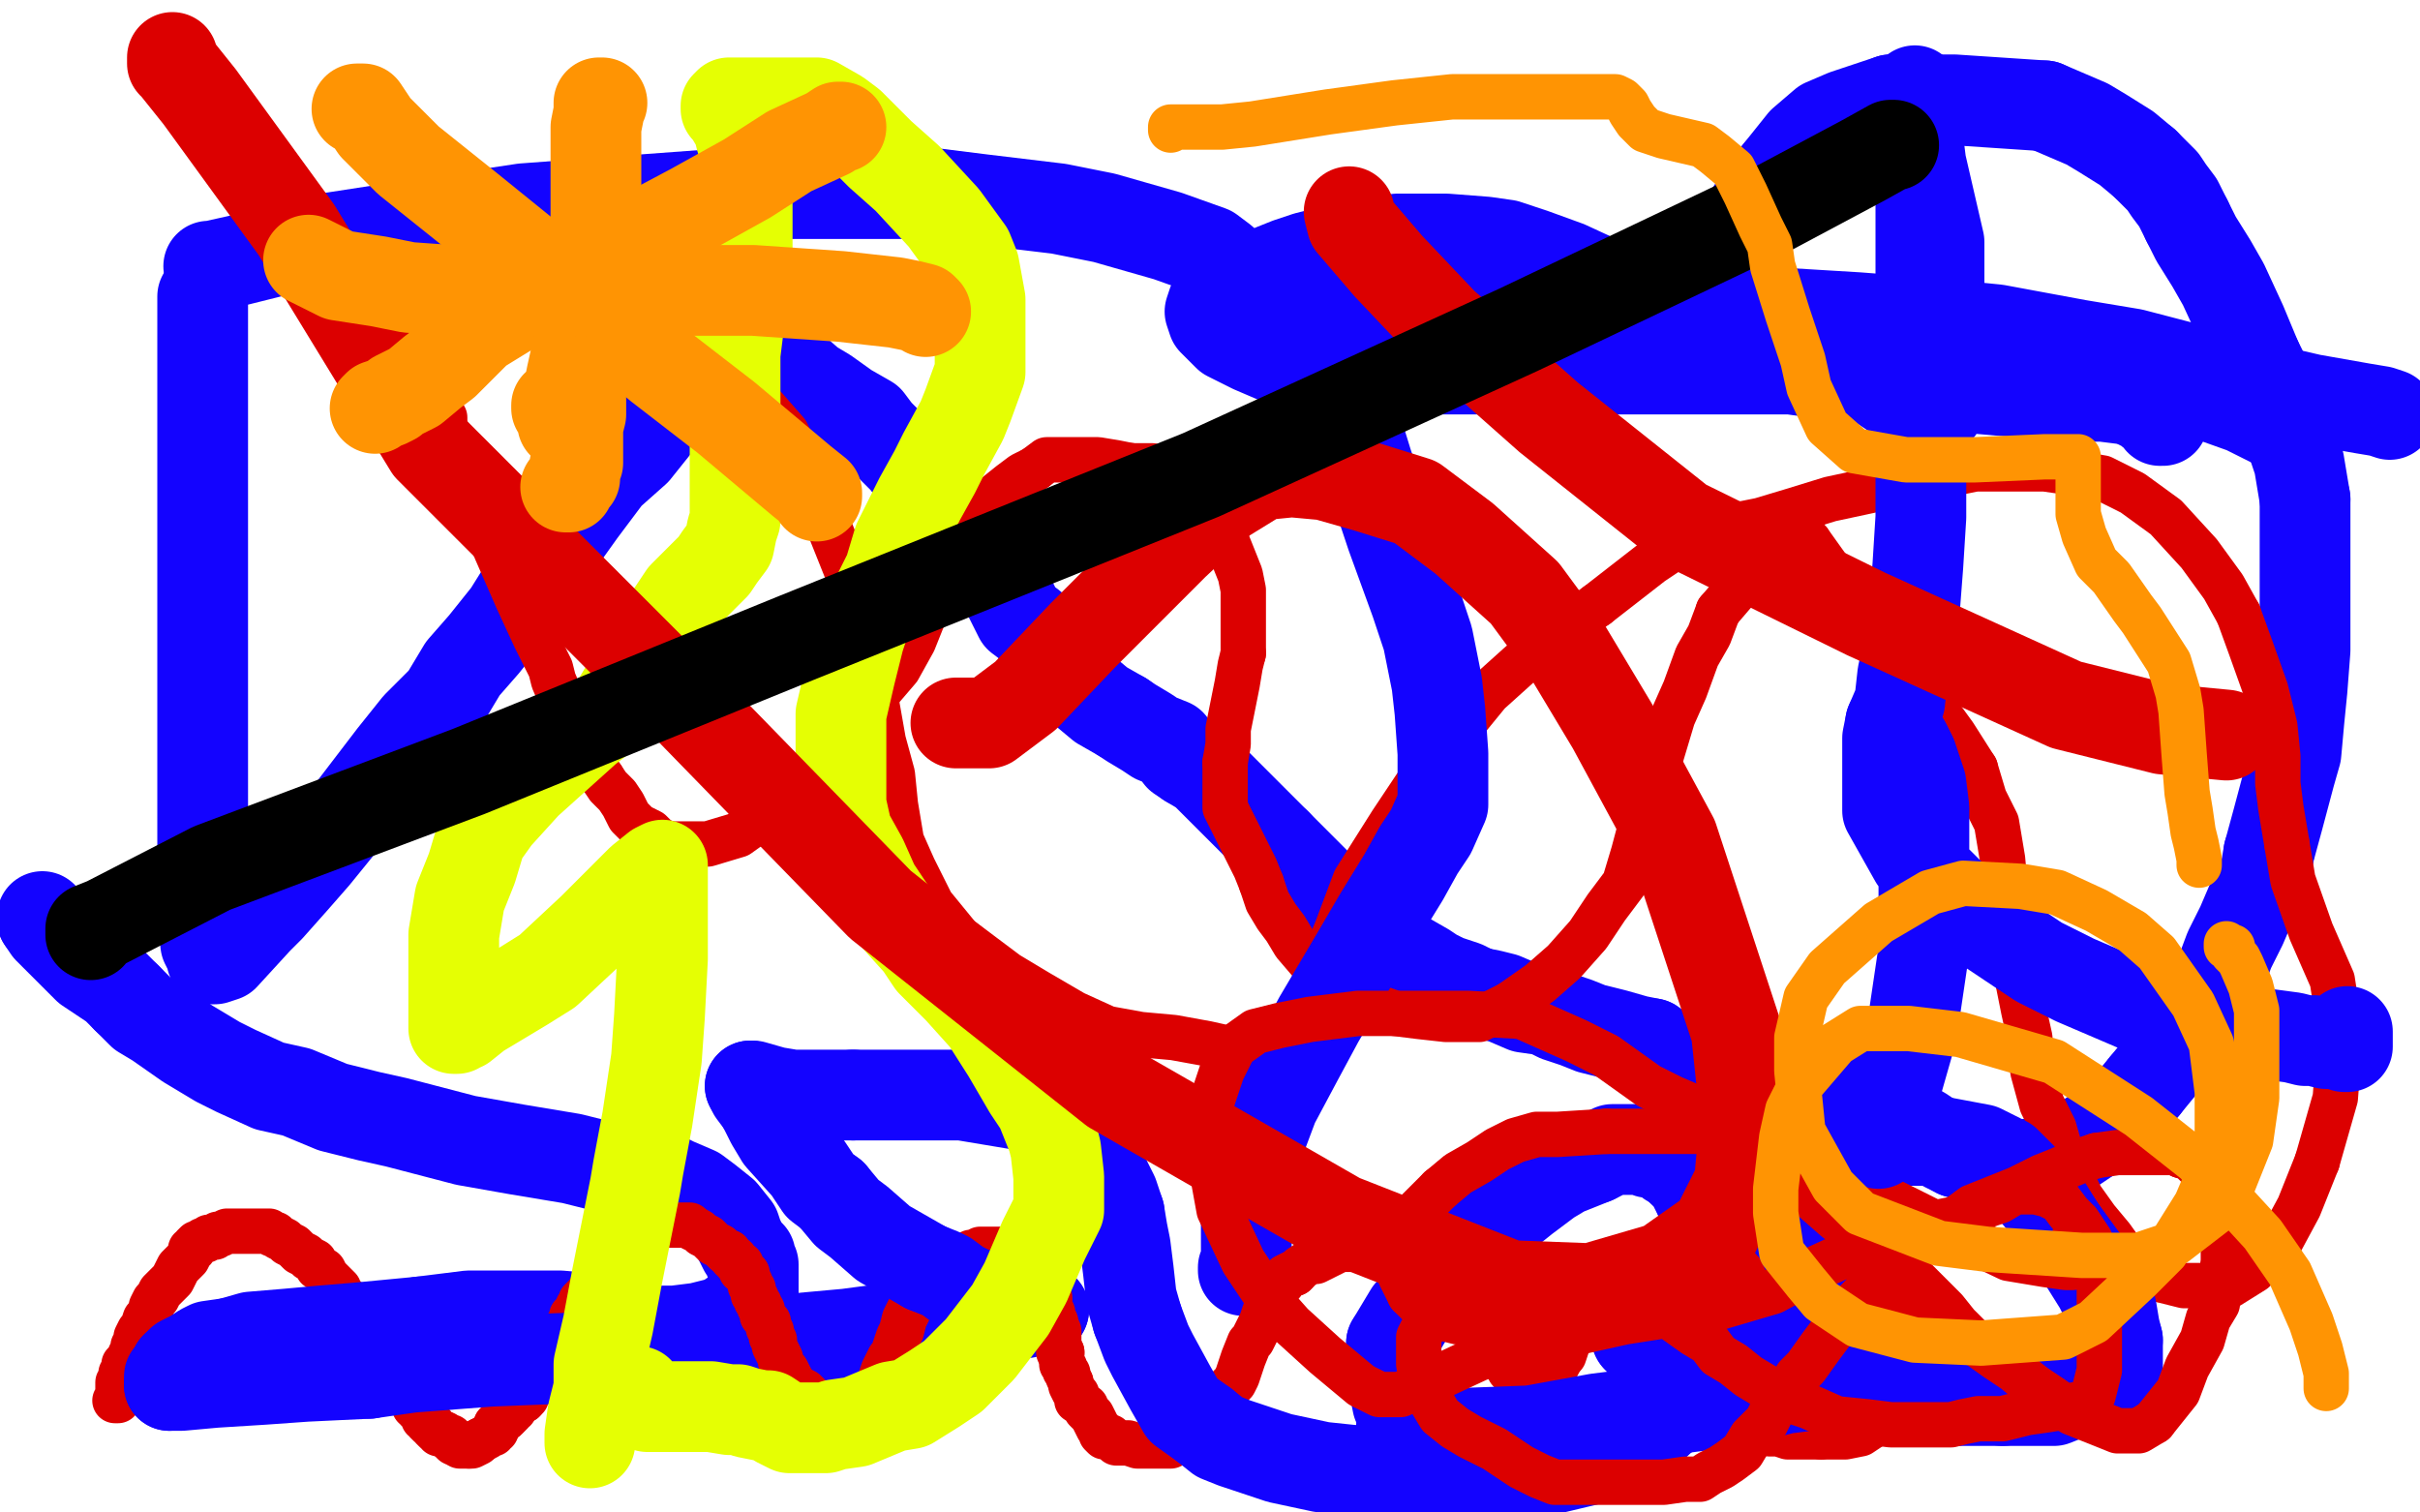
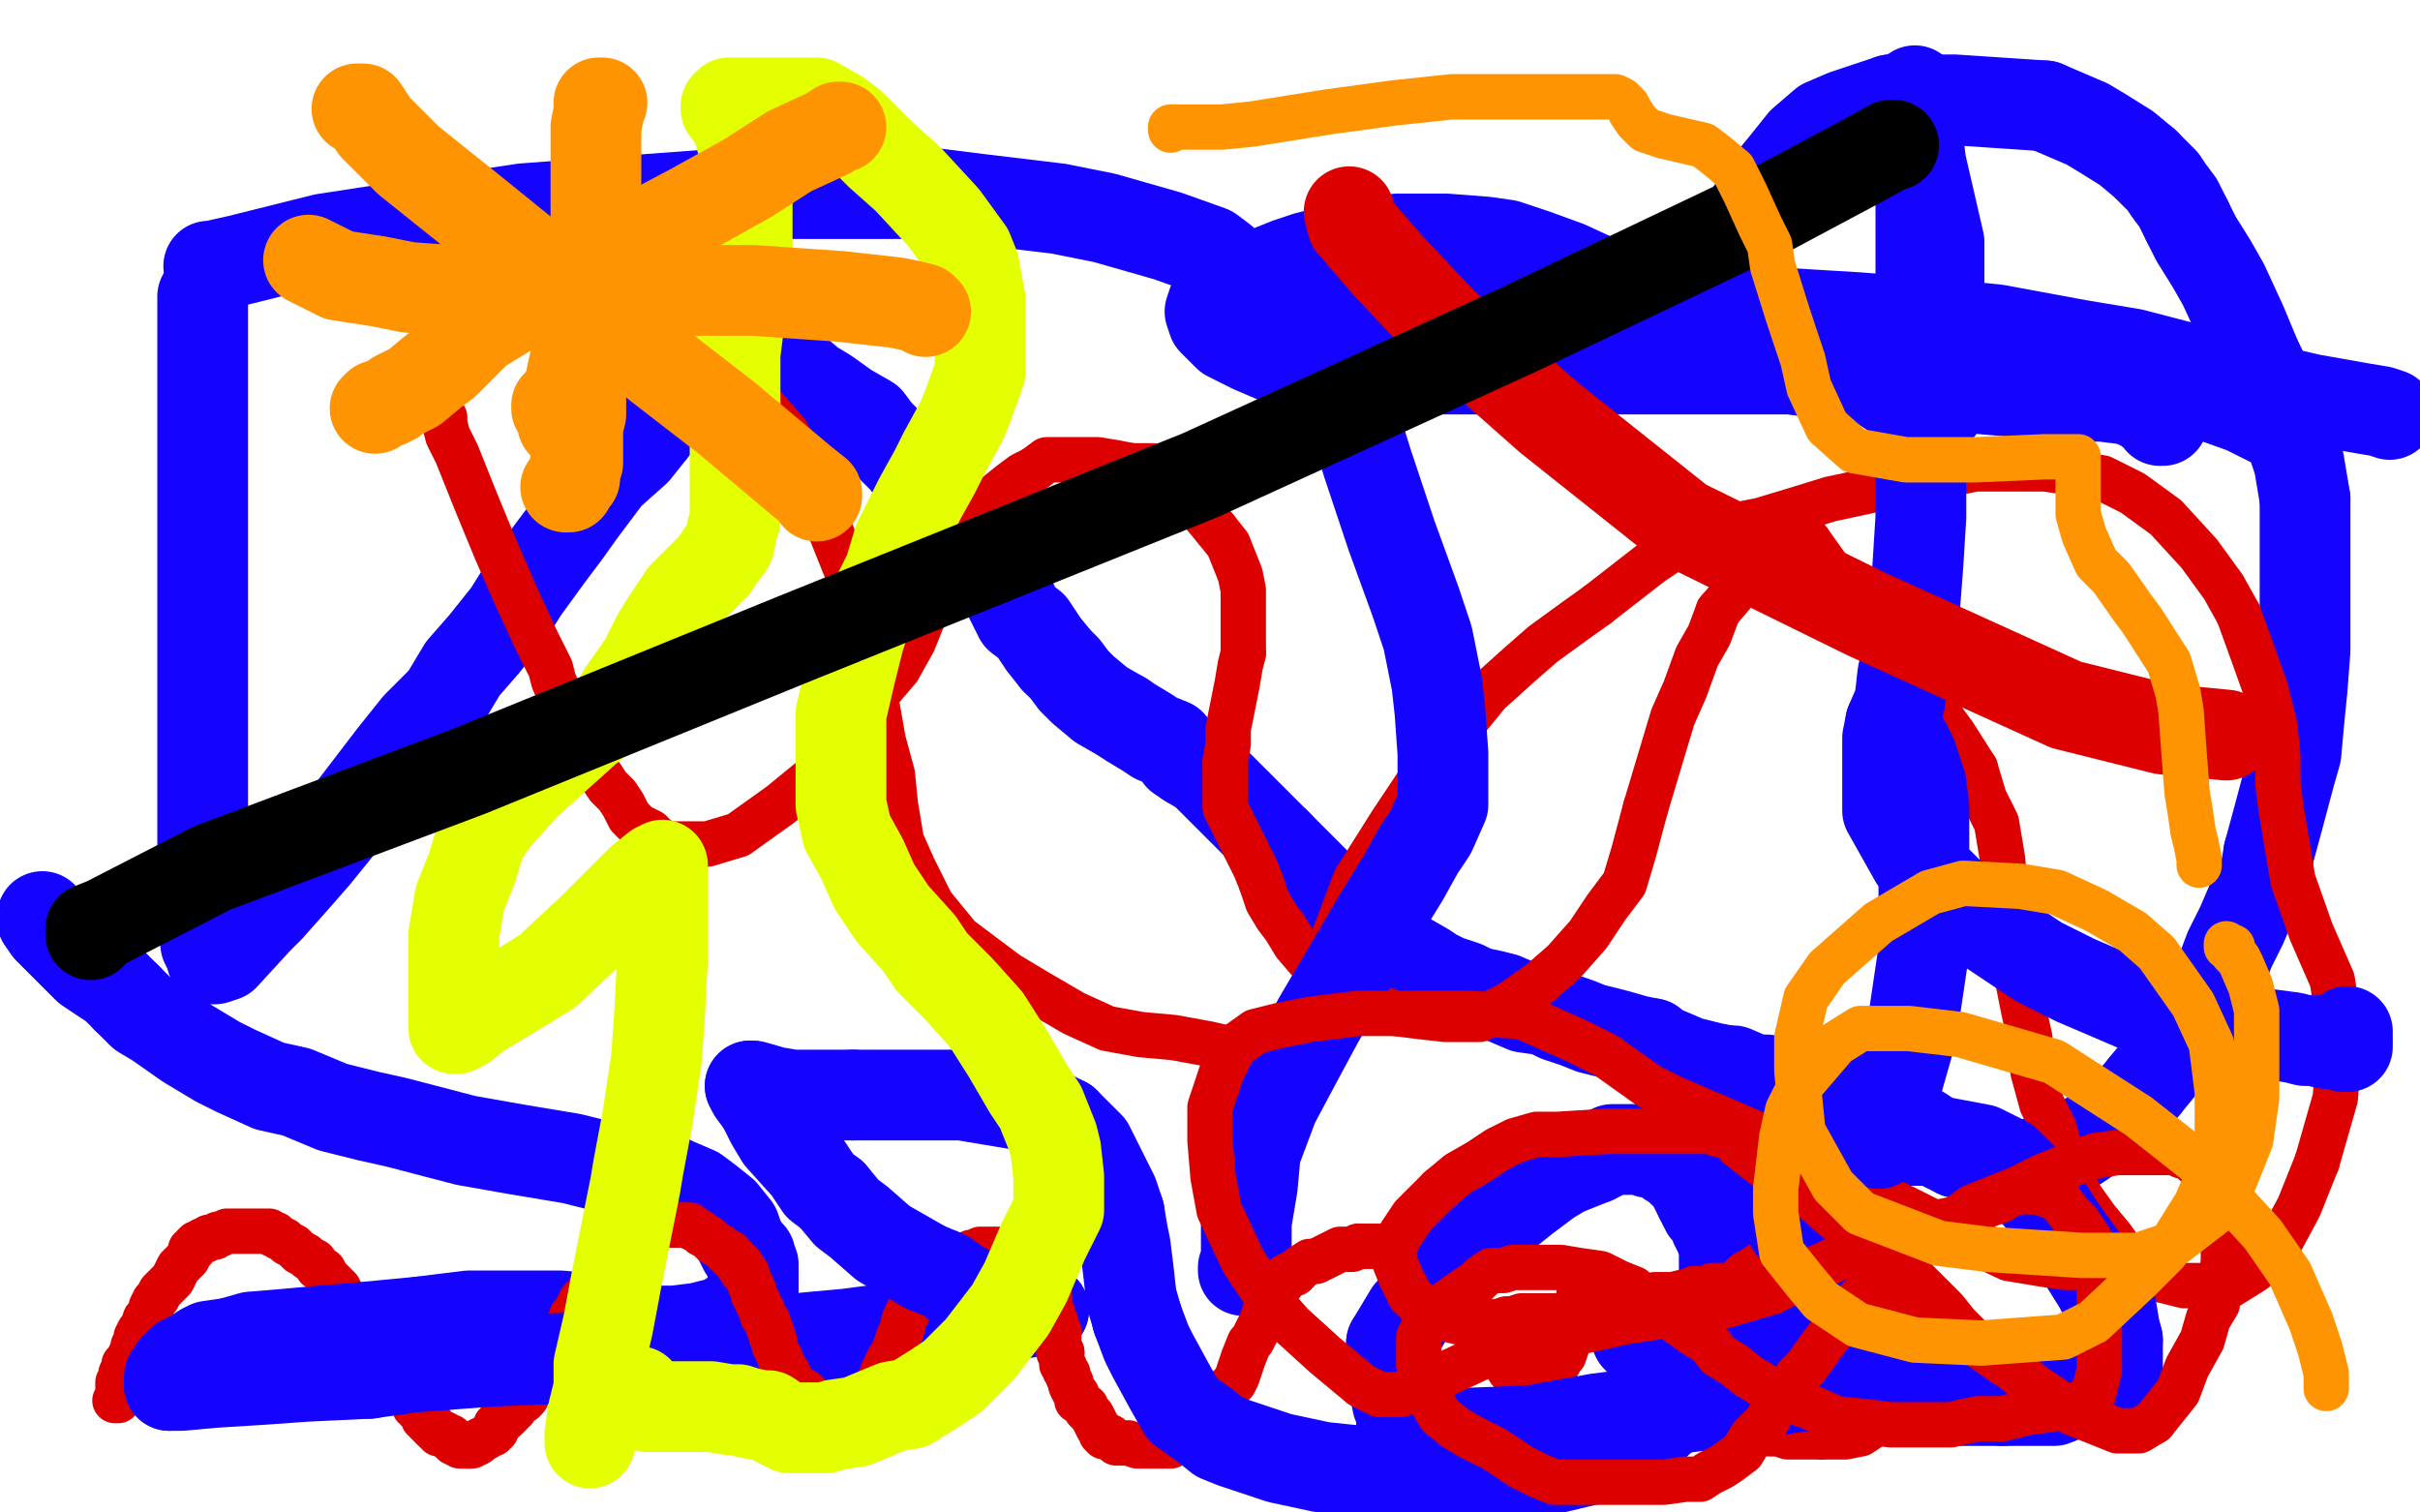
<svg xmlns="http://www.w3.org/2000/svg" width="800" height="500" version="1.1" style="stroke-antialiasing: false">
  <desc>This SVG has been created on https://colorillo.com/</desc>
  <rect x="0" y="0" width="800" height="500" style="fill: rgb(255,255,255); stroke-width:0" />
  <polyline points="36,26 35,26 35,26 40,26 40,26 48,26 48,26 88,31 159,33 305,33 357,33 392,28 394,27 393,27 356,20 269,9 184,5 74,0 68,1 55,3 31,6 18,6 12,7 11,8 11,9 12,9 27,14 51,18 84,19 130,19 134,19 130,20 118,21 77,21 31,21 3,21 81,21 140,21 174,21 181,21 176,23 165,24 124,30 80,37 63,41 62,41 65,41 78,41 125,41 190,41 231,41 261,42 262,43 256,46 206,56 115,63 24,71 26,80 115,80 218,80 318,80 371,80 379,81 374,85 309,93 195,95 65,101 4,102 0,105 67,105 143,105 230,105 311,105 343,105 345,105 339,107 291,109 204,109 125,109 101,109 102,109 137,102 209,88 270,75 333,65 352,60 353,60 344,61 277,64 185,64 105,69 84,71 87,71 145,61 243,41 342,20 418,11 462,10 463,10 448,15 358,28 236,30 171,37 156,40 162,39 204,32 280,21 356,11 427,11 484,11 499,11 490,14 478,15 396,20 308,25 269,32 278,31 299,27 389,14 454,1 458,1 720,4 601,4 513,10 486,15 498,15 518,13 589,13 665,13 722,13 747,13 755,13 754,13 732,15 669,15 585,15 518,16 517,16 522,16 565,16 654,16 738,16 749,27 645,32 543,56 524,63 525,63 533,63 573,60 650,56 722,51 774,51 799,51 799,52 773,60 679,71 483,77 378,91 337,99 336,99 349,99 411,96 499,93 590,85 638,81 659,80 660,79 649,80 550,81 455,81 388,84 376,86 377,86 399,83 467,71 537,57 583,49 608,49 609,49 596,50 490,50 376,50 319,60 309,62 313,62 363,54 452,33 539,17 584,10 590,9 585,9 537,15 375,15 311,18 288,23 293,23 308,20 381,12 456,5 520,2 544,2 547,2 541,5 514,13 435,27 419,31 417,33 418,33 436,31 473,24 501,19 524,17 534,17 533,17 528,19 496,24 382,45 318,57 298,61 297,62 308,62 366,57 462,37 550,21 623,14 649,14 650,14 631,21 568,31 398,65 347,86 339,89 345,89 357,87 418,76 484,64 526,55 542,55 544,55 543,55 507,68 429,88 339,119 288,146 279,154 281,154 290,154 351,141 445,120 536,99 615,88 635,88 634,89 609,101 516,122 387,154 281,173 244,182 241,183 245,183 302,173 399,148 504,124 600,107 645,104 649,105 624,115 527,140 385,172 271,209 239,223 238,224 257,220 345,202 442,174 539,151 596,143 603,143 581,150 480,171 348,205 253,232 235,241 240,240 254,234 335,212 433,184 524,161 583,157 584,158 571,167 508,183 393,209 299,230 264,241 263,241 269,240 336,222 435,199 534,175 617,170 637,171 629,178 575,194 452,220 310,258 217,287 197,297 201,296 213,292 273,273 370,249 456,229 525,223 529,223 524,227 481,241 368,267 253,296 194,317 179,327 180,327 216,323 305,300 404,277 499,266 516,266 516,267 500,276 424,293 333,316 261,343 243,354 249,354 265,348 346,326 444,294 570,262 605,257 592,263 568,271 439,304 281,359 192,383 182,387 192,384 213,378 299,359 395,338 489,321 499,321 495,325 453,338 373,356 323,371 315,375 319,375 339,368 391,359 466,344 509,338 518,340 501,347 433,365 331,388 257,411 241,418 247,416 273,406 352,382 443,359 501,348 521,346 512,353 453,368 375,388 315,403 293,414 292,415 298,414 345,405 425,389 489,376 528,367 541,365 540,365 463,384 364,405 300,428 275,438 275,439 287,436 357,417 453,396 541,375 596,368 604,368 585,379 513,404 416,429 373,449 363,455 365,455 394,451 465,437 526,426 554,423 558,423 547,426 534,429 421,453 384,467 380,470 384,470 439,460 530,437 616,419 652,414 655,414 631,422 540,443 469,464 464,466 470,465 514,458 573,447 614,440 634,440 637,440 635,441 620,443 611,443 615,444 632,451 633,451 633,449 633,444 635,440 645,436 662,436 698,436 761,436 797,434 769,439 753,442 751,443 753,443 779,442 777,445 719,456 684,462 680,463 682,463 708,459 755,450 778,448 703,457 647,462 604,462 590,462 589,462 593,461 622,459 677,456 778,439 761,427 674,427 587,430 540,437 529,440 534,440 553,436 617,424 743,394 721,399 643,408 580,417 565,420 568,420 583,419 684,398 772,378 767,379 691,391 649,398 638,399 642,399 677,394 743,381 784,374 694,387 610,397 577,399 575,400 614,395 686,379 782,356 789,349 712,364 649,376 621,379 619,379 638,377 688,368 762,354 732,358 660,370 620,375 626,374 667,366 722,355 785,345 784,340 720,353 634,372 512,386 493,388 495,388 502,388 549,379 623,365 712,342 784,328 783,329 705,340 652,349 628,351 620,352 624,350 635,346 647,341 681,329 730,316 760,309 774,306 769,306 752,309 696,319 622,333 567,344 537,350 532,351 537,350 554,347 591,339 648,326 694,313 718,308 727,306 725,307 699,315 655,322 586,336 523,347 500,352 498,352 504,351 546,345 615,331 706,310 756,301 779,296 772,297 749,301 705,308 647,316 607,325 599,326 601,325 612,322 646,314 690,301 725,293 742,289 738,290 721,292 658,304 586,320 511,334 470,341 464,341 466,341 500,332 563,320 643,304 731,286 751,280 754,279 753,279 723,284 670,293 601,307 538,317 510,321 506,321 507,321 537,316 622,298 702,280 756,266 773,261 767,261 746,264 720,269 654,281 577,295 516,309 486,313 483,313 497,308 541,294 613,278 680,263 722,248 734,245 720,247 685,253 627,264 555,278 502,288 500,289 508,287 552,277 625,261 718,238 769,225 796,218 797,217 795,217 756,223 687,237 578,262 533,269 527,271 532,270 549,266 605,253 664,242 733,228 774,221 785,219 780,222 767,226 743,235 656,263 604,286 577,297 575,299 580,299 594,296 624,290 676,282 718,276 740,272 743,272 735,272 721,273 678,280 617,290 582,295 569,296 570,296 581,293 617,287 686,273 755,257 782,243 694,261 602,286 511,305 488,309 487,309 496,306 540,295 617,279 698,258 768,246 770,246 769,246 741,254 680,265 622,275 574,278 566,278 571,277 582,273 624,265 687,255 743,246 751,245 745,245 706,252 637,266 566,278 538,279 532,279 532,278 554,271 598,257 702,237 757,227 779,220 780,220 772,220 753,224 693,233 621,249 560,263 519,267 512,267 512,266 554,248 606,228 681,214 738,205 767,200 770,199 769,199 761,201 736,205 687,217 627,226 586,233 569,236 571,235 581,231 622,217 689,201 778,180 728,191 620,202 574,202 567,202 568,202 594,198 649,188 721,174 778,164 796,160 793,161 778,164 734,172 654,188 592,203 559,210 552,211 555,211 566,208 600,195 655,178 709,162 751,147 772,139 753,144 707,157 646,171 591,179 568,184 566,184 573,180 587,176 613,165 658,148 707,133 720,128 721,128 719,128 710,131 698,132 662,142 615,156 585,160 573,162 579,159 589,156 618,143 654,130 683,121 706,113 714,110 712,110 692,115 662,123 642,130 632,133 633,133 639,130 656,123 676,114 695,105 712,98 722,94 730,90 735,88 737,88 738,87 740,86 742,86 743,85 745,84 747,83 753,79 758,75 761,72 762,72 762,71 756,69 741,63 730,58 722,56 718,56 716,56 715,56 714,59 714,63 718,64 725,64 740,59 756,49 767,40 775,31 775,26 776,24 776,22 775,22 774,23 771,28 767,34 764,38 764,41 763,42 763,41 768,34 775,25 781,14 782,13 782,14 782,15 782,18 782,26 782,37 784,50 787,64 788,73 788,74 788,72 789,67 789,59 789,53 789,49 789,50 784,77 779,99 776,118 773,133 772,145 770,154 769,156 768,153 767,145 766,138 763,118 754,85 748,71 747,69 747,76 747,90 748,103 750,120 753,134 754,144 754,145 754,143 754,139 749,126 739,109 729,95 721,88 720,88 719,89 719,104 721,124 734,150 738,158 740,160 740,161 740,152 734,135 726,116 713,89 703,68 698,62 697,62 697,65 697,79 702,97 712,116 725,130 731,134 732,135 733,135 733,127 723,107 710,90 698,80 694,78 691,79 684,85 671,100 652,120 635,139 624,154 622,162 623,168 627,168 634,163 644,154 657,141 670,129 682,116 690,103 698,94 701,90 698,98 676,137 659,162 648,175 642,181 637,185 631,189 628,192 622,196 619,197 619,196 619,195 619,193 619,191 618,191 607,195 587,203 559,215 508,236 453,264 408,289 392,302 389,303 391,303 405,298 427,288 457,275 488,258 514,243 533,230 542,226 527,232 499,242 421,260 335,281 238,304 148,323 77,323 56,323 50,319 57,309 88,287 149,254 213,216 269,184 286,177 286,176 275,183 241,202 204,220 186,229 178,232 177,232 179,227 187,217 195,205 202,190 209,174 212,157 212,135 206,120 195,102 181,87 168,78 153,71 148,70 144,76 133,99 116,139 98,199 91,246 86,272 86,276 87,274 91,262 95,243 99,220 99,192 93,164 84,144 82,142 81,145 77,169 64,219 49,269 37,307 34,324 33,327 33,326 33,317 34,309 35,288 33,255 23,200 19,178 19,174 19,177 19,190 22,217 22,244 22,269 17,300 12,329 9,349 7,362 6,364 7,359 9,349 14,321 19,283 19,231 14,187 10,163 9,161 9,169 9,182 9,226 9,292 9,335 9,369 9,399 9,415 9,420 10,405 15,375 21,330 21,270 12,195 3,168 2,166 1,166 1,187 1,233 0,291 0,370 1,380 4,396 7,411 8,421 9,427 13,444 15,454 16,463 17,468 17,471 19,474 20,474 22,473 40,464 70,455 168,427 220,418 264,411 274,409 269,411 256,416 195,436 133,449 75,460 44,466 33,468 36,469 48,469 105,466 166,453 236,439 293,429 307,427 303,429 289,435 226,445 157,459 105,466 84,471 81,471 85,471 95,471 119,469 165,460 215,453 245,449 247,449 242,452 193,467 124,479 66,491 40,497 98,489 171,476 232,467 268,460 276,459 271,461 226,468 157,482 91,494 83,497 106,492 127,488 139,486 137,486 127,490 101,496 109,498 239,489 339,487 403,483 433,478 438,477 431,478 416,480 347,494 395,496 421,492 425,491 423,491 418,491 391,493 362,495 329,496 313,499 319,498 357,491 401,485 465,473 509,466 519,463 510,463 490,465 405,469 305,469 193,469 170,469 169,469 178,468 215,461 284,447 353,433 405,424 441,418 447,417 441,419 427,422 369,433 293,445 268,450 266,450 267,450 291,446 336,437 391,429 433,421 460,417 468,416 462,416 452,419 387,430 364,438 355,443 360,443 370,443 390,441 440,430 512,416 567,405 620,396 656,389 670,389 669,389 647,398 597,407 523,421 459,435 437,438 433,439 436,439 444,437 470,433 499,428 526,423 543,422 542,425 535,429 509,441 487,451 475,458 473,460 475,460 484,459 507,455 536,450 569,445 589,445 589,446 578,453 550,459 526,463 516,467 514,468 515,468 523,468 543,465 584,458 607,455 623,452 630,451 631,451 631,453 626,454 618,461 614,464 627,462 646,458 672,450 700,441 726,431 743,425 748,422 750,421 750,420 746,420 715,429 694,436 676,440 674,441 674,442 691,437" style="fill: none; stroke: #ffffff; stroke-width: 30; stroke-linejoin: round; stroke-linecap: round; stroke-antialiasing: false; stroke-antialias: 0; opacity: 1.0" />
  <polyline points="721,428 755,415 781,405 793,401 793,400 773,409 745,421 721,430 710,436 706,437 708,437 713,435 720,432 736,427 760,418 783,412 798,410 795,411 760,411 708,411 630,411 529,408 432,398 309,392 193,392 104,392 55,392 36,392 35,392 43,392 71,391 115,384 159,377 222,367 265,362 283,362 284,364 271,375 223,393 151,409 80,423 3,439 37,432 109,417 200,394 280,375 325,366 331,366 330,366 257,384 161,407 69,430 22,428 90,407 169,383 237,366 276,356 276,357 265,361 205,377 144,388 67,406 16,415 5,418 6,418 13,414 53,397 103,378 181,351 215,339 223,336 221,336 210,341 151,352 82,366 2,382 61,369 146,351 216,337 246,329 249,329 239,331 225,333 171,342 110,352 74,358 61,360 67,359 77,357 117,349 170,336 250,320 316,308 347,302 352,302 349,302 300,312 210,331 101,351 21,355 23,346 84,333 175,312 248,294 317,282 342,278 342,277 329,280 215,305 124,328 33,349 8,350 28,343 72,328 147,312 230,294 289,279 306,275 298,276 277,280 199,298 111,319 42,332 10,337 8,337 12,337 22,332 58,319 121,301 229,280 271,267 289,260 290,260 288,260 246,271 181,283 96,298 33,308 11,310 12,310 20,308 61,298 182,271 241,256 291,243 300,242 289,245 228,259 156,273 76,289 46,296 41,296 45,296 101,280 136,267 188,249 223,238 231,235 229,235 221,235 197,239 137,249 63,263 21,271 3,275 25,267 57,258 124,242 193,228 245,219 267,216 269,216 263,217 245,219 192,229 81,250 38,258 28,260 33,258 43,255 86,245 146,228 220,214 274,202 298,196 301,195 299,195 262,200 228,207 94,235 25,249 6,251 5,251 13,249 57,242 116,229 193,215 259,201 304,192 313,190 308,190 289,192 215,207 154,218 85,230 47,235 45,236 48,235 72,229 116,218 157,205 200,196 221,191 222,190 219,190 183,196 136,203 70,215 29,224 20,225 22,224 34,221 67,214 120,205 164,198 223,184 233,180 217,182 166,189 97,203 33,215 8,218 5,219 9,217 20,213 102,197 182,180 257,162 309,153 335,149 333,149 316,151 284,156 211,169 122,178 38,178 3,178 1,178 25,173 104,157 196,134 276,116 365,95 407,87 412,86 405,86 378,89 287,108 190,131 89,152 80,153 85,152 100,150 137,142 197,134 252,123 291,118 304,116 296,118 286,120 260,126 177,145 126,159 109,166 108,167 112,167 139,166 194,156 251,147 298,139 318,134 320,134 316,134 275,141 201,155 123,173 74,181 69,182 75,182 119,174 208,153 307,130 395,111 449,103 459,102 456,103 429,108 366,120 308,128 272,134 259,136 260,136 267,135 277,133 304,128 338,123 372,117 396,113 394,113 349,119 244,129 121,137 63,119 95,113 110,111 102,112 84,115 64,121 44,126 40,126 47,124 55,122 77,119 103,113 115,111 111,111 101,114 86,117 56,123 32,131 16,138 15,140 15,141 18,143 26,143 37,143 54,140 71,134 82,133 83,133 83,134 72,140 56,149 47,153 43,155 47,155 64,149 93,136 142,122 202,104 264,91 309,81 333,71 336,70 329,72 301,80 259,88 197,97 140,97 99,97 93,97 93,96 110,90 148,83 183,74 226,66 241,64 241,63 238,63 222,63 189,68 137,77 82,87 61,90 59,90 61,90 81,87 116,80 226,67 287,63 319,61 338,59 343,59 340,59 336,60 329,61 304,65 297,66 295,66 296,64 298,62 304,59 306,57 300,59 287,64 265,70 239,74 224,78 220,79 221,79 228,78 246,73 269,69 288,66 295,65 291,65 272,68 246,68 188,68 117,68 78,68 59,68 55,68 54,66 53,66 53,67 53,68 53,69 53,72 53,73 51,69 47,62 41,55 32,49 25,43 23,42 24,43 27,46 38,53 55,63 76,72 97,75 118,76 142,75 165,71 192,65 219,55 241,47 255,41 258,39 255,39 246,43 239,46 222,56 209,66 201,76 199,81 200,84 204,86 214,86 229,86 249,83 266,79 273,78 275,78 274,78 272,80 268,85 261,93 255,98 251,102 246,105 243,109 239,115 234,123 225,139 216,154 208,171 195,188 183,207 171,224 157,239 141,257 121,279 103,301 86,324 70,346 47,375 34,394 23,408 15,418 12,423 10,426 10,427 10,428 9,429 9,430 9,435 9,439 11,452 11,456 13,460 14,462 15,464 15,467 15,471 15,473 15,475 15,478 15,482 15,485 14,487 14,488 13,488 13,489 12,493 11,495 10,495 9,495 12,492 21,484 32,473 45,459 54,448 59,441 62,437 63,436 63,439 63,441 63,444 62,450 61,456 60,463 58,471 58,473 58,472 58,471 57,467 56,460 49,450 44,442 42,441 49,444 69,447 106,447 181,441 271,425 359,410 418,402 458,399 476,397 481,396 482,396 483,396 485,396 487,396 491,397 496,399 503,402 511,406 514,409 515,410 515,413 515,419 517,428 518,430 520,432 525,432 528,432 529,432 526,434 521,438 515,442 511,443 509,444 505,445 491,447 469,451 454,457 441,462 435,465 433,466 432,466 431,466 415,466 390,466 356,466 331,469 316,472 310,473 309,473 310,473 315,472 328,467 345,460 368,452" style="fill: none; stroke: #ffffff; stroke-width: 30; stroke-linejoin: round; stroke-linecap: round; stroke-antialiasing: false; stroke-antialias: 0; opacity: 1.0" />
  <polyline points="742,226 742,225 742,225 743,225 743,225 744,224 744,224 746,218 746,218 750,208 750,208 754,203 754,203 758,198 758,198 761,195 763,194 764,193 765,193 766,193 767,193 768,193 770,193 772,194 776,203 777,206 779,211 781,212 782,214 784,216 789,217 793,218 797,218 799,217 799,206 797,202 794,199 792,196 791,195 790,195" style="fill: none; stroke: #ffffff; stroke-width: 30; stroke-linejoin: round; stroke-linecap: round; stroke-antialiasing: false; stroke-antialias: 0; opacity: 1.0" />
  <polyline points="67,98 67,99 67,99 67,106 67,106 67,115 67,115 67,136 67,136 67,155 67,155 67,188 67,224 67,247 67,276 67,291 67,303 68,312 69,314 70,316 70,317 71,317 74,316 85,304 89,300 97,291 104,283 117,267 130,250 138,240 147,231 153,221 160,213 168,203 173,195 181,184 187,176 192,169 201,157 210,149 218,139 223,134 234,125 242,119 246,115 250,112 252,114 256,117 260,120 268,127 273,130 280,135 287,139 290,143 295,148 299,152 306,161 312,169 316,173 322,182 329,191 333,196 337,204 341,207 345,213 349,218" style="fill: none; stroke: #1303ff; stroke-width: 30; stroke-linejoin: round; stroke-linecap: round; stroke-antialiasing: false; stroke-antialias: 0; opacity: 1.0" />
  <polyline points="147,138 147,139 147,139 147,140 147,140 148,144 148,144 151,150 151,150 157,165 157,165 164,182 164,182 171,198 171,198 177,211 182,221 183,225 186,232 190,239 193,249 199,257" style="fill: none; stroke: #dc0000; stroke-width: 15; stroke-linejoin: round; stroke-linecap: round; stroke-antialiasing: false; stroke-antialias: 0; opacity: 1.0" />
  <polyline points="349,218 352,221 355,225 358,228 364,233 371,237" style="fill: none; stroke: #1303ff; stroke-width: 30; stroke-linejoin: round; stroke-linecap: round; stroke-antialiasing: false; stroke-antialias: 0; opacity: 1.0" />
  <polyline points="199,257 201,260 204,263 206,266 208,270 211,273 215,275 218,278" style="fill: none; stroke: #dc0000; stroke-width: 15; stroke-linejoin: round; stroke-linecap: round; stroke-antialiasing: false; stroke-antialias: 0; opacity: 1.0" />
  <polyline points="371,237 374,239 379,242 382,244 387,246 390,250 393,252" style="fill: none; stroke: #1303ff; stroke-width: 30; stroke-linejoin: round; stroke-linecap: round; stroke-antialiasing: false; stroke-antialias: 0; opacity: 1.0" />
  <polyline points="218,278 222,279 227,279 234,279 244,276 258,266 269,257 278,247" style="fill: none; stroke: #dc0000; stroke-width: 15; stroke-linejoin: round; stroke-linecap: round; stroke-antialiasing: false; stroke-antialias: 0; opacity: 1.0" />
  <polyline points="393,252 398,255 402,259 408,265 416,273 422,279" style="fill: none; stroke: #1303ff; stroke-width: 30; stroke-linejoin: round; stroke-linecap: round; stroke-antialiasing: false; stroke-antialias: 0; opacity: 1.0" />
  <polyline points="278,247 286,236 291,228 297,221 302,212 306,202 310,192 315,184" style="fill: none; stroke: #dc0000; stroke-width: 15; stroke-linejoin: round; stroke-linecap: round; stroke-antialiasing: false; stroke-antialias: 0; opacity: 1.0" />
  <polyline points="422,279 434,291 441,298 450,306 458,312 464,316" style="fill: none; stroke: #1303ff; stroke-width: 30; stroke-linejoin: round; stroke-linecap: round; stroke-antialiasing: false; stroke-antialias: 0; opacity: 1.0" />
  <polyline points="315,184 319,179 323,174 327,168 329,164 334,160 338,157 342,155" style="fill: none; stroke: #dc0000; stroke-width: 15; stroke-linejoin: round; stroke-linecap: round; stroke-antialiasing: false; stroke-antialias: 0; opacity: 1.0" />
  <polyline points="464,316 471,320 474,322 478,324 484,326 488,328" style="fill: none; stroke: #1303ff; stroke-width: 30; stroke-linejoin: round; stroke-linecap: round; stroke-antialiasing: false; stroke-antialias: 0; opacity: 1.0" />
  <polyline points="342,155 346,152 350,152 353,152 358,152 363,152 369,153 374,154" style="fill: none; stroke: #dc0000; stroke-width: 15; stroke-linejoin: round; stroke-linecap: round; stroke-antialiasing: false; stroke-antialias: 0; opacity: 1.0" />
  <polyline points="488,328 493,329 497,330 504,333 511,334 515,336 521,338 526,340 534,342 541,344 546,345" style="fill: none; stroke: #1303ff; stroke-width: 30; stroke-linejoin: round; stroke-linecap: round; stroke-antialiasing: false; stroke-antialias: 0; opacity: 1.0" />
  <polyline points="374,154 381,154 384,155 387,156 390,158 393,162 397,169 402,175" style="fill: none; stroke: #dc0000; stroke-width: 15; stroke-linejoin: round; stroke-linecap: round; stroke-antialiasing: false; stroke-antialias: 0; opacity: 1.0" />
  <polyline points="546,345 548,347 551,348 558,351 566,353 571,354" style="fill: none; stroke: #1303ff; stroke-width: 30; stroke-linejoin: round; stroke-linecap: round; stroke-antialiasing: false; stroke-antialias: 0; opacity: 1.0" />
  <polyline points="402,175 406,180 408,185 410,190 411,195 411,201 411,211 411,216" style="fill: none; stroke: #dc0000; stroke-width: 15; stroke-linejoin: round; stroke-linecap: round; stroke-antialiasing: false; stroke-antialias: 0; opacity: 1.0" />
  <polyline points="571,354 573,354 580,357 584,357 592,359 596,360" style="fill: none; stroke: #1303ff; stroke-width: 30; stroke-linejoin: round; stroke-linecap: round; stroke-antialiasing: false; stroke-antialias: 0; opacity: 1.0" />
  <polyline points="411,216 410,220 409,226 408,231 407,236 406,241 406,246 405,252" style="fill: none; stroke: #dc0000; stroke-width: 15; stroke-linejoin: round; stroke-linecap: round; stroke-antialiasing: false; stroke-antialias: 0; opacity: 1.0" />
  <polyline points="596,360 603,361 607,362 617,367 623,369 627,371" style="fill: none; stroke: #1303ff; stroke-width: 30; stroke-linejoin: round; stroke-linecap: round; stroke-antialiasing: false; stroke-antialias: 0; opacity: 1.0" />
  <polyline points="405,252 405,256 405,261 405,267 408,273 412,281 415,287 417,292" style="fill: none; stroke: #dc0000; stroke-width: 15; stroke-linejoin: round; stroke-linecap: round; stroke-antialiasing: false; stroke-antialias: 0; opacity: 1.0" />
  <polyline points="627,371 631,372 635,374 638,376 643,379 647,381" style="fill: none; stroke: #1303ff; stroke-width: 30; stroke-linejoin: round; stroke-linecap: round; stroke-antialiasing: false; stroke-antialias: 0; opacity: 1.0" />
  <polyline points="417,292 419,298 422,303 425,307 428,312 434,319 437,323 441,327" style="fill: none; stroke: #dc0000; stroke-width: 15; stroke-linejoin: round; stroke-linecap: round; stroke-antialiasing: false; stroke-antialias: 0; opacity: 1.0" />
  <polyline points="647,381 654,383 663,385 669,385 677,384 683,381" style="fill: none; stroke: #1303ff; stroke-width: 30; stroke-linejoin: round; stroke-linecap: round; stroke-antialiasing: false; stroke-antialias: 0; opacity: 1.0" />
  <polyline points="441,327 445,329 450,331 461,335 469,336 478,337 489,337 499,332" style="fill: none; stroke: #dc0000; stroke-width: 15; stroke-linejoin: round; stroke-linecap: round; stroke-antialiasing: false; stroke-antialias: 0; opacity: 1.0" />
  <polyline points="683,381 692,375 696,372 699,369 704,365 709,359" style="fill: none; stroke: #1303ff; stroke-width: 30; stroke-linejoin: round; stroke-linecap: round; stroke-antialiasing: false; stroke-antialias: 0; opacity: 1.0" />
  <polyline points="499,332 509,325 517,318 525,309 531,300 537,292 540,282 544,267" style="fill: none; stroke: #dc0000; stroke-width: 15; stroke-linejoin: round; stroke-linecap: round; stroke-antialiasing: false; stroke-antialias: 0; opacity: 1.0" />
  <polyline points="709,359 718,348 723,340 727,335 731,328 734,322" style="fill: none; stroke: #1303ff; stroke-width: 30; stroke-linejoin: round; stroke-linecap: round; stroke-antialiasing: false; stroke-antialias: 0; opacity: 1.0" />
  <polyline points="544,267 547,257 550,247 553,237 557,228 561,217 565,210 568,202" style="fill: none; stroke: #dc0000; stroke-width: 15; stroke-linejoin: round; stroke-linecap: round; stroke-antialiasing: false; stroke-antialias: 0; opacity: 1.0" />
  <polyline points="734,322 737,314 741,306 744,299 749,288 750,282" style="fill: none; stroke: #1303ff; stroke-width: 30; stroke-linejoin: round; stroke-linecap: round; stroke-antialiasing: false; stroke-antialias: 0; opacity: 1.0" />
  <polyline points="568,202 574,195 578,189 581,185 585,181 589,179 595,179 598,179" style="fill: none; stroke: #dc0000; stroke-width: 15; stroke-linejoin: round; stroke-linecap: round; stroke-antialiasing: false; stroke-antialias: 0; opacity: 1.0" />
  <polyline points="750,282 753,271 757,256 759,249 760,238 761,228 762,215 762,198 762,187 762,174 762,165" style="fill: none; stroke: #1303ff; stroke-width: 30; stroke-linejoin: round; stroke-linecap: round; stroke-antialiasing: false; stroke-antialias: 0; opacity: 1.0" />
  <polyline points="598,179 603,186 611,197 619,208 629,220 638,232 646,243 653,254" style="fill: none; stroke: #dc0000; stroke-width: 15; stroke-linejoin: round; stroke-linecap: round; stroke-antialiasing: false; stroke-antialias: 0; opacity: 1.0" />
  <polyline points="762,165 760,153 757,144 753,136 749,125 746,119" style="fill: none; stroke: #1303ff; stroke-width: 30; stroke-linejoin: round; stroke-linecap: round; stroke-antialiasing: false; stroke-antialias: 0; opacity: 1.0" />
  <polyline points="653,254 656,264 660,272 662,284 663,295 664,306 665,316 667,324" style="fill: none; stroke: #dc0000; stroke-width: 15; stroke-linejoin: round; stroke-linecap: round; stroke-antialiasing: false; stroke-antialias: 0; opacity: 1.0" />
  <polyline points="746,119 741,107 735,94 731,87 726,79 723,73" style="fill: none; stroke: #1303ff; stroke-width: 30; stroke-linejoin: round; stroke-linecap: round; stroke-antialiasing: false; stroke-antialias: 0; opacity: 1.0" />
  <polyline points="667,324 669,334 671,343 672,354 675,365 679,373 681,380 683,385" style="fill: none; stroke: #dc0000; stroke-width: 15; stroke-linejoin: round; stroke-linecap: round; stroke-antialiasing: false; stroke-antialias: 0; opacity: 1.0" />
  <polyline points="723,73 720,67 717,63 715,60 711,56 709,54" style="fill: none; stroke: #1303ff; stroke-width: 30; stroke-linejoin: round; stroke-linecap: round; stroke-antialiasing: false; stroke-antialias: 0; opacity: 1.0" />
  <polyline points="683,385 685,390 688,396 693,403 698,409 703,416 709,420 714,423" style="fill: none; stroke: #dc0000; stroke-width: 15; stroke-linejoin: round; stroke-linecap: round; stroke-antialiasing: false; stroke-antialias: 0; opacity: 1.0" />
  <polyline points="709,54 703,49 695,44 690,41 683,38 676,35" style="fill: none; stroke: #1303ff; stroke-width: 30; stroke-linejoin: round; stroke-linecap: round; stroke-antialiasing: false; stroke-antialias: 0; opacity: 1.0" />
  <polyline points="714,423 722,425 729,425 737,425 745,420 753,412 760,399 766,384" style="fill: none; stroke: #dc0000; stroke-width: 15; stroke-linejoin: round; stroke-linecap: round; stroke-antialiasing: false; stroke-antialias: 0; opacity: 1.0" />
  <polyline points="676,35 661,34 646,33 639,33 631,33 625,33" style="fill: none; stroke: #1303ff; stroke-width: 30; stroke-linejoin: round; stroke-linecap: round; stroke-antialiasing: false; stroke-antialias: 0; opacity: 1.0" />
  <polyline points="766,384 772,363 773,350 773,337 771,324 764,308 758,291 756,279" style="fill: none; stroke: #dc0000; stroke-width: 15; stroke-linejoin: round; stroke-linecap: round; stroke-antialiasing: false; stroke-antialias: 0; opacity: 1.0" />
  <polyline points="625,33 619,35 610,38 603,41 596,47 588,57" style="fill: none; stroke: #1303ff; stroke-width: 30; stroke-linejoin: round; stroke-linecap: round; stroke-antialiasing: false; stroke-antialias: 0; opacity: 1.0" />
  <polyline points="756,279 754,267 753,259 753,250 752,240 749,228 744,214 740,203" style="fill: none; stroke: #dc0000; stroke-width: 15; stroke-linejoin: round; stroke-linecap: round; stroke-antialiasing: false; stroke-antialias: 0; opacity: 1.0" />
  <polyline points="588,57 584,62 577,73 574,78 571,83 569,87 568,89 566,93 565,95 564,97 564,98" style="fill: none; stroke: #1303ff; stroke-width: 30; stroke-linejoin: round; stroke-linecap: round; stroke-antialiasing: false; stroke-antialias: 0; opacity: 1.0" />
  <polyline points="740,203 735,194 727,183 716,171 705,163 695,158 689,157 683,156 676,155 666,155 653,155 633,159 619,162 605,165 592,169 582,172 572,174 562,177 555,180 546,186 537,193 528,200" style="fill: none; stroke: #dc0000; stroke-width: 15; stroke-linejoin: round; stroke-linecap: round; stroke-antialiasing: false; stroke-antialias: 0; opacity: 1.0" />
  <circle cx="564.5" cy="98.5" r="15" style="fill: #1303ff; stroke-antialiasing: false; stroke-antialias: 0; opacity: 1.0" />
  <polyline points="528,200 521,205 510,213 502,220 492,229 483,240 472,254 460,272 448,291 442,307 437,319 433,328 431,335 428,340 425,346 423,347 420,348 415,348 408,347 399,345 388,343 377,342 366,340 355,335 343,328 333,322 317,310 308,299 302,287 298,278 297,272 296,266 295,256 292,245 289,228 286,212 280,189 272,169 264,151 260,143 253,135 247,129 244,126 240,124 237,122 236,121 234,120 233,118 230,116 226,115 223,113 221,113 220,112 219,112" style="fill: none; stroke: #dc0000; stroke-width: 15; stroke-linejoin: round; stroke-linecap: round; stroke-antialiasing: false; stroke-antialias: 0; opacity: 1.0" />
  <polyline points="69,88 70,88 70,88 79,86 79,86 107,79 107,79 133,75 133,75 173,69 173,69 213,66 240,64 279,64 309,64 325,66 350,69 365,72 386,78 400,83 404,86 413,94 422,99 430,109 438,120 442,128 448,140 452,153 460,177 468,199 472,211 475,226 476,235 477,249 477,260 477,266 473,275 469,281 464,290 456,303 449,315 436,337 429,350 421,365 415,381 414,392 412,404 412,407 412,412 412,415 412,417 411,419 411,420" style="fill: none; stroke: #1303ff; stroke-width: 30; stroke-linejoin: round; stroke-linecap: round; stroke-antialiasing: false; stroke-antialias: 0; opacity: 1.0" />
  <polyline points="38,463 39,463 39,463 39,462 39,462 39,461 39,461 39,460 39,460 39,459 39,458 39,457 40,456 40,455 40,454 41,453 41,452 41,451 42,450 43,449 43,448 44,446 44,445 45,443 45,442 46,440 47,439 48,436 49,435 50,433 50,432 51,430 52,429 53,427 54,426 55,425 56,424 57,423 58,421 59,419 60,418 61,417 62,416 63,414 63,413 64,413 64,412 65,411 66,411 67,410 68,410 69,409 71,409 72,408 73,408 75,407 76,407 77,407 78,407 79,407 81,407 83,407 84,407 85,407 88,407 89,407 90,408 91,408 92,409 94,410 95,411 97,412 99,414 101,415 102,416 104,417 105,419 107,420 108,422 109,423 110,424 111,425 112,426 112,427 114,429 115,430 116,431 116,432 117,434 119,435 119,436 120,437 121,438 121,439 122,440 123,441 124,442 124,443 125,444 125,445 126,445 127,446 127,448 128,449 128,450 129,450 129,451 129,452 130,452 131,453 132,454 133,455 133,456 133,457 134,457 134,458 135,458 135,459 136,460 136,461 136,462 137,462 137,463 137,464 137,465 138,465 138,466 139,466 139,467 140,467 140,468 140,469 141,469 141,470 142,471 143,471 143,472 144,473 145,473 145,474 146,474" style="fill: none; stroke: #dc0000; stroke-width: 15; stroke-linejoin: round; stroke-linecap: round; stroke-antialiasing: false; stroke-antialias: 0; opacity: 1.0" />
  <polyline points="14,303 14,304 14,304" style="fill: none; stroke: #1303ff; stroke-width: 30; stroke-linejoin: round; stroke-linecap: round; stroke-antialiasing: false; stroke-antialias: 0; opacity: 1.0" />
  <polyline points="146,474 147,474 148,475 149,475 149,476 150,477 151,477 152,477" style="fill: none; stroke: #dc0000; stroke-width: 15; stroke-linejoin: round; stroke-linecap: round; stroke-antialiasing: false; stroke-antialias: 0; opacity: 1.0" />
  <polyline points="14,304 16,307 19,310 29,320 38,326 42,330" style="fill: none; stroke: #1303ff; stroke-width: 30; stroke-linejoin: round; stroke-linecap: round; stroke-antialiasing: false; stroke-antialias: 0; opacity: 1.0" />
  <polyline points="152,477 152,478 153,478 154,478 155,478" style="fill: none; stroke: #dc0000; stroke-width: 15; stroke-linejoin: round; stroke-linecap: round; stroke-antialiasing: false; stroke-antialias: 0; opacity: 1.0" />
  <polyline points="42,330 47,335 52,338 62,345 72,351 78,354 89,359 98,361 110,366 122,369 131,371 154,377 171,380 189,383 205,387 211,388 218,389 221,390 223,391 230,394 234,397 239,401 243,406 244,409 246,413 248,415 248,417 249,418 249,420 249,421 249,422 249,424 249,425 249,426" style="fill: none; stroke: #1303ff; stroke-width: 30; stroke-linejoin: round; stroke-linecap: round; stroke-antialiasing: false; stroke-antialias: 0; opacity: 1.0" />
  <polyline points="155,478 156,478 158,477 159,476" style="fill: none; stroke: #dc0000; stroke-width: 15; stroke-linejoin: round; stroke-linecap: round; stroke-antialiasing: false; stroke-antialias: 0; opacity: 1.0" />
  <polyline points="249,426 249,427 248,430 246,433" style="fill: none; stroke: #1303ff; stroke-width: 30; stroke-linejoin: round; stroke-linecap: round; stroke-antialiasing: false; stroke-antialias: 0; opacity: 1.0" />
  <polyline points="159,476 161,475 162,474 163,474 163,473 164,473 164,472 164,471" style="fill: none; stroke: #dc0000; stroke-width: 15; stroke-linejoin: round; stroke-linecap: round; stroke-antialiasing: false; stroke-antialias: 0; opacity: 1.0" />
  <polyline points="246,433 242,435 239,437 231,439 223,440 217,440 216,440 215,440 210,439 207,438 196,436" style="fill: none; stroke: #1303ff; stroke-width: 30; stroke-linejoin: round; stroke-linecap: round; stroke-antialiasing: false; stroke-antialias: 0; opacity: 1.0" />
  <polyline points="164,471 165,471 165,470 166,469 167,469 167,468" style="fill: none; stroke: #dc0000; stroke-width: 15; stroke-linejoin: round; stroke-linecap: round; stroke-antialiasing: false; stroke-antialias: 0; opacity: 1.0" />
  <polyline points="196,436 185,435 178,435 166,435 155,435 139,437" style="fill: none; stroke: #1303ff; stroke-width: 30; stroke-linejoin: round; stroke-linecap: round; stroke-antialiasing: false; stroke-antialias: 0; opacity: 1.0" />
  <polyline points="167,468 168,468 169,467 169,466 170,466 170,465 172,463 173,463" style="fill: none; stroke: #dc0000; stroke-width: 15; stroke-linejoin: round; stroke-linecap: round; stroke-antialiasing: false; stroke-antialias: 0; opacity: 1.0" />
  <polyline points="139,437 118,439 106,440 95,441 83,442 76,444" style="fill: none; stroke: #1303ff; stroke-width: 30; stroke-linejoin: round; stroke-linecap: round; stroke-antialiasing: false; stroke-antialias: 0; opacity: 1.0" />
  <polyline points="173,463 174,462 174,460 175,459 176,458 177,457 177,456 178,455" style="fill: none; stroke: #dc0000; stroke-width: 15; stroke-linejoin: round; stroke-linecap: round; stroke-antialiasing: false; stroke-antialias: 0; opacity: 1.0" />
  <polyline points="76,444 69,445 67,446 64,448 60,450 58,452" style="fill: none; stroke: #1303ff; stroke-width: 30; stroke-linejoin: round; stroke-linecap: round; stroke-antialiasing: false; stroke-antialias: 0; opacity: 1.0" />
  <polyline points="178,455 179,454 179,453 181,452 182,449 183,448 184,446 185,446" style="fill: none; stroke: #dc0000; stroke-width: 15; stroke-linejoin: round; stroke-linecap: round; stroke-antialiasing: false; stroke-antialias: 0; opacity: 1.0" />
  <polyline points="58,452 57,454 56,455 56,456 56,457" style="fill: none; stroke: #1303ff; stroke-width: 30; stroke-linejoin: round; stroke-linecap: round; stroke-antialiasing: false; stroke-antialias: 0; opacity: 1.0" />
  <polyline points="185,446 185,444 185,443 186,443 186,441 187,439 188,438 189,437" style="fill: none; stroke: #dc0000; stroke-width: 15; stroke-linejoin: round; stroke-linecap: round; stroke-antialiasing: false; stroke-antialias: 0; opacity: 1.0" />
  <polyline points="56,457 56,458" style="fill: none; stroke: #1303ff; stroke-width: 30; stroke-linejoin: round; stroke-linecap: round; stroke-antialiasing: false; stroke-antialias: 0; opacity: 1.0" />
  <polyline points="189,437 189,435 191,433 191,432 192,432 192,431 192,430 194,428 196,425 198,424 198,423 199,422 200,420 202,418 204,416 205,414 206,413 207,412 208,411 208,410 209,410 209,409 210,409 212,407 214,407 215,406 216,406 217,405 218,405" style="fill: none; stroke: #dc0000; stroke-width: 15; stroke-linejoin: round; stroke-linecap: round; stroke-antialiasing: false; stroke-antialias: 0; opacity: 1.0" />
  <polyline points="56,458 60,458 71,457 87,456 101,455 122,454" style="fill: none; stroke: #1303ff; stroke-width: 30; stroke-linejoin: round; stroke-linecap: round; stroke-antialiasing: false; stroke-antialias: 0; opacity: 1.0" />
  <polyline points="218,405 220,405 222,405 224,405 225,405 226,405 228,405 229,406" style="fill: none; stroke: #dc0000; stroke-width: 15; stroke-linejoin: round; stroke-linecap: round; stroke-antialiasing: false; stroke-antialias: 0; opacity: 1.0" />
  <polyline points="122,454 136,452 162,450 187,449 203,449 222,448 236,446 258,443 280,441 295,439 314,436" style="fill: none; stroke: #1303ff; stroke-width: 30; stroke-linejoin: round; stroke-linecap: round; stroke-antialiasing: false; stroke-antialias: 0; opacity: 1.0" />
  <polyline points="229,406 231,407 232,408 234,409 236,411 238,412 240,414 241,414" style="fill: none; stroke: #dc0000; stroke-width: 15; stroke-linejoin: round; stroke-linecap: round; stroke-antialiasing: false; stroke-antialias: 0; opacity: 1.0" />
  <polyline points="314,436 325,435 335,434 339,434 343,433 345,433" style="fill: none; stroke: #1303ff; stroke-width: 30; stroke-linejoin: round; stroke-linecap: round; stroke-antialiasing: false; stroke-antialias: 0; opacity: 1.0" />
  <polyline points="241,414 242,416 243,416 243,417 244,418 245,418 245,420 247,421 247,422 248,424 248,425 249,426 249,428 250,429 250,430 251,431 251,432 252,433 252,434 252,435 253,436 254,437 254,438 254,439 255,440 255,441 255,442 256,443 256,444 256,445 257,447 258,449 258,450 259,452 260,453 261,455 262,457 264,459 266,460 268,462 269,463 271,464 272,465 273,465 274,466 275,466 276,467 278,467 281,467 283,466 286,465 287,464 288,463 289,461 290,460 291,456 292,453 294,449 295,448 296,445 297,442 298,440 299,436 301,432 302,431 304,429 305,427 306,426 308,425 312,422 314,420 318,418 320,416 321,414 322,414 324,413 325,413 326,413 328,413 331,413 332,413 334,413 335,414 336,415" style="fill: none; stroke: #dc0000; stroke-width: 15; stroke-linejoin: round; stroke-linecap: round; stroke-antialiasing: false; stroke-antialias: 0; opacity: 1.0" />
  <polyline points="345,433 343,432 340,432 334,430 329,430 324,428" style="fill: none; stroke: #1303ff; stroke-width: 30; stroke-linejoin: round; stroke-linecap: round; stroke-antialiasing: false; stroke-antialias: 0; opacity: 1.0" />
  <polyline points="336,415 338,416 340,418 341,419 343,420 344,422 345,423 346,424" style="fill: none; stroke: #dc0000; stroke-width: 15; stroke-linejoin: round; stroke-linecap: round; stroke-antialiasing: false; stroke-antialias: 0; opacity: 1.0" />
  <polyline points="324,428 321,427 317,425 313,422 311,421 306,419" style="fill: none; stroke: #1303ff; stroke-width: 30; stroke-linejoin: round; stroke-linecap: round; stroke-antialiasing: false; stroke-antialias: 0; opacity: 1.0" />
  <polyline points="346,424 346,426 347,429 347,432 348,434 348,436 349,437 349,438" style="fill: none; stroke: #dc0000; stroke-width: 15; stroke-linejoin: round; stroke-linecap: round; stroke-antialiasing: false; stroke-antialias: 0; opacity: 1.0" />
  <polyline points="306,419 299,415 292,411 284,404 280,401 275,395" style="fill: none; stroke: #1303ff; stroke-width: 30; stroke-linejoin: round; stroke-linecap: round; stroke-antialiasing: false; stroke-antialias: 0; opacity: 1.0" />
  <polyline points="349,438 350,440 350,441 350,442 350,444 350,446 350,447 351,447" style="fill: none; stroke: #dc0000; stroke-width: 15; stroke-linejoin: round; stroke-linecap: round; stroke-antialiasing: false; stroke-antialias: 0; opacity: 1.0" />
  <polyline points="275,395 271,392 267,386 258,376 255,371 252,365" style="fill: none; stroke: #1303ff; stroke-width: 30; stroke-linejoin: round; stroke-linecap: round; stroke-antialiasing: false; stroke-antialias: 0; opacity: 1.0" />
  <polyline points="351,447 351,450 351,451 352,452 352,453 353,454 353,455 354,457" style="fill: none; stroke: #dc0000; stroke-width: 15; stroke-linejoin: round; stroke-linecap: round; stroke-antialiasing: false; stroke-antialias: 0; opacity: 1.0" />
  <polyline points="252,365 249,361 248,359" style="fill: none; stroke: #1303ff; stroke-width: 30; stroke-linejoin: round; stroke-linecap: round; stroke-antialiasing: false; stroke-antialias: 0; opacity: 1.0" />
  <polyline points="354,457 354,458 355,460 356,461 356,463 359,465 359,466 360,467 361,468 362,470 363,472 364,473 364,474 365,475 367,475 369,477 371,477 373,477 376,478 378,478 379,478 381,478 383,478 385,478 387,478 389,477 391,476 393,475 394,474 396,473 398,471 399,470 400,467 402,465 403,464 404,462 405,460 406,459 408,457 409,455 410,452 411,449 413,444 414,443 415,441 416,439 417,437 418,434 419,433 420,431" style="fill: none; stroke: #dc0000; stroke-width: 15; stroke-linejoin: round; stroke-linecap: round; stroke-antialiasing: false; stroke-antialias: 0; opacity: 1.0" />
  <polyline points="248,359 249,359 256,361 262,362 269,362 282,362" style="fill: none; stroke: #1303ff; stroke-width: 30; stroke-linejoin: round; stroke-linecap: round; stroke-antialiasing: false; stroke-antialias: 0; opacity: 1.0" />
  <polyline points="420,431 420,429 421,427 423,425 424,424 425,422 427,421 428,421" style="fill: none; stroke: #dc0000; stroke-width: 15; stroke-linejoin: round; stroke-linecap: round; stroke-antialiasing: false; stroke-antialias: 0; opacity: 1.0" />
  <polyline points="282,362 295,362 318,362 336,365 344,367 352,371" style="fill: none; stroke: #1303ff; stroke-width: 30; stroke-linejoin: round; stroke-linecap: round; stroke-antialiasing: false; stroke-antialias: 0; opacity: 1.0" />
  <polyline points="428,421 430,419 433,417 435,417 439,415 443,413 447,413 449,412" style="fill: none; stroke: #dc0000; stroke-width: 15; stroke-linejoin: round; stroke-linecap: round; stroke-antialiasing: false; stroke-antialias: 0; opacity: 1.0" />
  <polyline points="352,371 357,376 360,379 364,387 368,395 370,401" style="fill: none; stroke: #1303ff; stroke-width: 30; stroke-linejoin: round; stroke-linecap: round; stroke-antialiasing: false; stroke-antialias: 0; opacity: 1.0" />
  <polyline points="449,412 451,412 453,412 456,412 462,413 466,415 469,417 473,420" style="fill: none; stroke: #dc0000; stroke-width: 15; stroke-linejoin: round; stroke-linecap: round; stroke-antialiasing: false; stroke-antialias: 0; opacity: 1.0" />
  <polyline points="370,401 371,407 372,412 373,420 374,429 376,436" style="fill: none; stroke: #1303ff; stroke-width: 30; stroke-linejoin: round; stroke-linecap: round; stroke-antialiasing: false; stroke-antialias: 0; opacity: 1.0" />
  <polyline points="473,420 478,423 480,425 482,427 484,429 485,431 486,432 487,434" style="fill: none; stroke: #dc0000; stroke-width: 15; stroke-linejoin: round; stroke-linecap: round; stroke-antialiasing: false; stroke-antialias: 0; opacity: 1.0" />
  <polyline points="376,436 379,444 381,448 387,459 391,466 398,471" style="fill: none; stroke: #1303ff; stroke-width: 30; stroke-linejoin: round; stroke-linecap: round; stroke-antialiasing: false; stroke-antialias: 0; opacity: 1.0" />
  <polyline points="487,434 488,436 490,440 491,442 492,443 493,445 495,446 496,448" style="fill: none; stroke: #dc0000; stroke-width: 15; stroke-linejoin: round; stroke-linecap: round; stroke-antialiasing: false; stroke-antialias: 0; opacity: 1.0" />
  <polyline points="398,471 403,475 408,477 423,482 437,485 456,487" style="fill: none; stroke: #1303ff; stroke-width: 30; stroke-linejoin: round; stroke-linecap: round; stroke-antialiasing: false; stroke-antialias: 0; opacity: 1.0" />
  <polyline points="496,448 497,449 498,451 499,453 500,454 501,455 502,457" style="fill: none; stroke: #dc0000; stroke-width: 15; stroke-linejoin: round; stroke-linecap: round; stroke-antialiasing: false; stroke-antialias: 0; opacity: 1.0" />
  <polyline points="456,487 471,487 478,487 497,487 511,486 532,481 538,478 539,478 543,474 546,472 549,469" style="fill: none; stroke: #1303ff; stroke-width: 30; stroke-linejoin: round; stroke-linecap: round; stroke-antialiasing: false; stroke-antialias: 0; opacity: 1.0" />
  <polyline points="502,457 503,457 504,458 505,458 506,458 508,458 509,458 510,458 511,458 512,458 512,457 513,456" style="fill: none; stroke: #dc0000; stroke-width: 15; stroke-linejoin: round; stroke-linecap: round; stroke-antialiasing: false; stroke-antialias: 0; opacity: 1.0" />
  <polyline points="549,469 553,466 555,464 556,463 557,462 558,460 561,455 564,450 566,444 568,440 569,434" style="fill: none; stroke: #1303ff; stroke-width: 30; stroke-linejoin: round; stroke-linecap: round; stroke-antialiasing: false; stroke-antialias: 0; opacity: 1.0" />
  <polyline points="513,456 513,455 514,454 514,453 514,452 515,451 516,449" style="fill: none; stroke: #dc0000; stroke-width: 15; stroke-linejoin: round; stroke-linecap: round; stroke-antialiasing: false; stroke-antialias: 0; opacity: 1.0" />
  <polyline points="569,434 570,430 570,428 570,422 570,416 570,411" style="fill: none; stroke: #1303ff; stroke-width: 30; stroke-linejoin: round; stroke-linecap: round; stroke-antialiasing: false; stroke-antialias: 0; opacity: 1.0" />
  <polyline points="516,449 517,448 518,445 518,444 519,443 520,440 521,439 522,437" style="fill: none; stroke: #dc0000; stroke-width: 15; stroke-linejoin: round; stroke-linecap: round; stroke-antialiasing: false; stroke-antialias: 0; opacity: 1.0" />
  <polyline points="570,411 567,405 566,402 564,400 563,398 562,396" style="fill: none; stroke: #1303ff; stroke-width: 30; stroke-linejoin: round; stroke-linecap: round; stroke-antialiasing: false; stroke-antialias: 0; opacity: 1.0" />
  <polyline points="522,437 522,436 522,434 522,433 522,432 522,431 522,430 522,429" style="fill: none; stroke: #dc0000; stroke-width: 15; stroke-linejoin: round; stroke-linecap: round; stroke-antialiasing: false; stroke-antialias: 0; opacity: 1.0" />
  <polyline points="562,396 560,392 559,390 557,388 556,387 555,386" style="fill: none; stroke: #1303ff; stroke-width: 30; stroke-linejoin: round; stroke-linecap: round; stroke-antialiasing: false; stroke-antialias: 0; opacity: 1.0" />
  <polyline points="522,429 522,428" style="fill: none; stroke: #dc0000; stroke-width: 15; stroke-linejoin: round; stroke-linecap: round; stroke-antialiasing: false; stroke-antialias: 0; opacity: 1.0" />
  <polyline points="555,386 553,384 552,384 551,382 549,381 548,381 545,381 543,380 540,380 533,380 527,383" style="fill: none; stroke: #1303ff; stroke-width: 30; stroke-linejoin: round; stroke-linecap: round; stroke-antialiasing: false; stroke-antialias: 0; opacity: 1.0" />
  <polyline points="522,428 523,428 524,429 526,430 528,432 531,434 534,436 536,438" style="fill: none; stroke: #dc0000; stroke-width: 15; stroke-linejoin: round; stroke-linecap: round; stroke-antialiasing: false; stroke-antialias: 0; opacity: 1.0" />
  <polyline points="527,383 517,387 512,390 504,396 494,404 486,413" style="fill: none; stroke: #1303ff; stroke-width: 30; stroke-linejoin: round; stroke-linecap: round; stroke-antialiasing: false; stroke-antialias: 0; opacity: 1.0" />
  <polyline points="536,438 540,441 543,443 548,446 551,449 555,451 559,453 562,456" style="fill: none; stroke: #dc0000; stroke-width: 15; stroke-linejoin: round; stroke-linecap: round; stroke-antialiasing: false; stroke-antialias: 0; opacity: 1.0" />
  <polyline points="486,413 474,425 470,430 466,434 463,439 460,444" style="fill: none; stroke: #1303ff; stroke-width: 30; stroke-linejoin: round; stroke-linecap: round; stroke-antialiasing: false; stroke-antialias: 0; opacity: 1.0" />
  <polyline points="562,456 565,458 568,461 571,463 573,465 576,467 580,470 583,472" style="fill: none; stroke: #dc0000; stroke-width: 15; stroke-linejoin: round; stroke-linecap: round; stroke-antialiasing: false; stroke-antialias: 0; opacity: 1.0" />
  <polyline points="460,444 460,449 460,453 461,459 462,464 464,468" style="fill: none; stroke: #1303ff; stroke-width: 30; stroke-linejoin: round; stroke-linecap: round; stroke-antialiasing: false; stroke-antialias: 0; opacity: 1.0" />
  <polyline points="583,472 584,473 585,474 586,474 588,474 591,475 597,475 602,475" style="fill: none; stroke: #dc0000; stroke-width: 15; stroke-linejoin: round; stroke-linecap: round; stroke-antialiasing: false; stroke-antialias: 0; opacity: 1.0" />
  <polyline points="464,468 465,470 465,471 465,472 465,473" style="fill: none; stroke: #1303ff; stroke-width: 30; stroke-linejoin: round; stroke-linecap: round; stroke-antialiasing: false; stroke-antialias: 0; opacity: 1.0" />
  <polyline points="602,475 606,475 610,475 615,474 618,472 620,469 622,466 624,463" style="fill: none; stroke: #dc0000; stroke-width: 15; stroke-linejoin: round; stroke-linecap: round; stroke-antialiasing: false; stroke-antialias: 0; opacity: 1.0" />
  <polyline points="465,473 464,473 464,474 463,474" style="fill: none; stroke: #1303ff; stroke-width: 30; stroke-linejoin: round; stroke-linecap: round; stroke-antialiasing: false; stroke-antialias: 0; opacity: 1.0" />
  <polyline points="624,463 625,459 626,455 629,450 629,445 629,441 629,439 629,434 629,430 628,426 628,423 628,422 627,421 627,420 627,419 626,418 625,417 625,416 624,416 624,414 623,414 623,413 623,412 623,411 622,411 622,410 621,409" style="fill: none; stroke: #dc0000; stroke-width: 15; stroke-linejoin: round; stroke-linecap: round; stroke-antialiasing: false; stroke-antialias: 0; opacity: 1.0" />
  <polyline points="463,474 469,474 479,474 506,473 528,469 544,467" style="fill: none; stroke: #1303ff; stroke-width: 30; stroke-linejoin: round; stroke-linecap: round; stroke-antialiasing: false; stroke-antialias: 0; opacity: 1.0" />
  <polyline points="621,409 620,407 619,407 618,406 615,405 610,405 607,405 600,408" style="fill: none; stroke: #dc0000; stroke-width: 15; stroke-linejoin: round; stroke-linecap: round; stroke-antialiasing: false; stroke-antialias: 0; opacity: 1.0" />
  <polyline points="544,467 567,464 578,462 590,459 598,458 600,457" style="fill: none; stroke: #1303ff; stroke-width: 30; stroke-linejoin: round; stroke-linecap: round; stroke-antialiasing: false; stroke-antialias: 0; opacity: 1.0" />
  <polyline points="600,408 597,409 595,410 594,411 592,412 589,414 585,416 582,418" style="fill: none; stroke: #dc0000; stroke-width: 15; stroke-linejoin: round; stroke-linecap: round; stroke-antialiasing: false; stroke-antialias: 0; opacity: 1.0" />
  <polyline points="600,457 604,455 606,455 606,454 607,451 607,447" style="fill: none; stroke: #1303ff; stroke-width: 30; stroke-linejoin: round; stroke-linecap: round; stroke-antialiasing: false; stroke-antialias: 0; opacity: 1.0" />
  <polyline points="582,418 579,420 577,421 576,422 576,423 574,424 573,425" style="fill: none; stroke: #dc0000; stroke-width: 15; stroke-linejoin: round; stroke-linecap: round; stroke-antialiasing: false; stroke-antialias: 0; opacity: 1.0" />
  <polyline points="607,447 607,443 606,439 603,432 600,421 597,413 594,407 592,405 591,401 590,400 589,399 589,398 589,397 588,397 588,396" style="fill: none; stroke: #1303ff; stroke-width: 30; stroke-linejoin: round; stroke-linecap: round; stroke-antialiasing: false; stroke-antialias: 0; opacity: 1.0" />
  <polyline points="573,425 571,425 570,425 569,425 567,425 566,425 564,426 563,426 562,426 560,426 559,427 557,427 553,428 547,428 542,430 537,431 533,432 528,433 524,433 520,434 515,435 512,435" style="fill: none; stroke: #dc0000; stroke-width: 15; stroke-linejoin: round; stroke-linecap: round; stroke-antialiasing: false; stroke-antialias: 0; opacity: 1.0" />
  <polyline points="588,396 588,392 589,391 591,387 593,385 596,383" style="fill: none; stroke: #1303ff; stroke-width: 30; stroke-linejoin: round; stroke-linecap: round; stroke-antialiasing: false; stroke-antialias: 0; opacity: 1.0" />
  <polyline points="512,435 509,435 506,435 503,435 500,436 498,436 495,437 492,437" style="fill: none; stroke: #dc0000; stroke-width: 15; stroke-linejoin: round; stroke-linecap: round; stroke-antialiasing: false; stroke-antialias: 0; opacity: 1.0" />
  <polyline points="596,383 600,380 604,378 614,377 628,377 639,377" style="fill: none; stroke: #1303ff; stroke-width: 30; stroke-linejoin: round; stroke-linecap: round; stroke-antialiasing: false; stroke-antialias: 0; opacity: 1.0" />
  <polyline points="492,437 490,437 486,437 482,437 478,436 474,434 470,432 466,428" style="fill: none; stroke: #dc0000; stroke-width: 15; stroke-linejoin: round; stroke-linecap: round; stroke-antialiasing: false; stroke-antialias: 0; opacity: 1.0" />
  <polyline points="639,377 655,380 663,384 670,391 676,398 681,406" style="fill: none; stroke: #1303ff; stroke-width: 30; stroke-linejoin: round; stroke-linecap: round; stroke-antialiasing: false; stroke-antialias: 0; opacity: 1.0" />
  <polyline points="466,428 463,422 461,417 461,412 463,408 467,402 471,398 476,393" style="fill: none; stroke: #dc0000; stroke-width: 15; stroke-linejoin: round; stroke-linecap: round; stroke-antialiasing: false; stroke-antialias: 0; opacity: 1.0" />
  <polyline points="681,406 689,417 694,425 698,433 699,439 700,443" style="fill: none; stroke: #1303ff; stroke-width: 30; stroke-linejoin: round; stroke-linecap: round; stroke-antialiasing: false; stroke-antialias: 0; opacity: 1.0" />
  <polyline points="476,393 482,388 489,384 495,380 501,377 508,375 515,375 531,374" style="fill: none; stroke: #dc0000; stroke-width: 15; stroke-linejoin: round; stroke-linecap: round; stroke-antialiasing: false; stroke-antialias: 0; opacity: 1.0" />
  <polyline points="700,443 700,448 700,450 700,451 700,453 697,455" style="fill: none; stroke: #1303ff; stroke-width: 30; stroke-linejoin: round; stroke-linecap: round; stroke-antialiasing: false; stroke-antialias: 0; opacity: 1.0" />
  <polyline points="531,374 541,374 552,374 561,374 565,374 568,375 572,376 575,379" style="fill: none; stroke: #dc0000; stroke-width: 15; stroke-linejoin: round; stroke-linecap: round; stroke-antialiasing: false; stroke-antialias: 0; opacity: 1.0" />
  <polyline points="697,455 688,459 684,461 679,463 674,463 662,463" style="fill: none; stroke: #1303ff; stroke-width: 30; stroke-linejoin: round; stroke-linecap: round; stroke-antialiasing: false; stroke-antialias: 0; opacity: 1.0" />
  <polyline points="575,379 580,383 588,389 599,396 607,403 619,412 627,418 632,422" style="fill: none; stroke: #dc0000; stroke-width: 15; stroke-linejoin: round; stroke-linecap: round; stroke-antialiasing: false; stroke-antialias: 0; opacity: 1.0" />
  <polyline points="662,463 646,463 638,463 634,462 629,461 624,459" style="fill: none; stroke: #1303ff; stroke-width: 30; stroke-linejoin: round; stroke-linecap: round; stroke-antialiasing: false; stroke-antialias: 0; opacity: 1.0" />
  <polyline points="632,422 639,429 643,433 647,438 653,444 660,449 666,453 672,458" style="fill: none; stroke: #dc0000; stroke-width: 15; stroke-linejoin: round; stroke-linecap: round; stroke-antialiasing: false; stroke-antialias: 0; opacity: 1.0" />
  <polyline points="624,459 616,455 613,454 612,452 608,451 606,449" style="fill: none; stroke: #1303ff; stroke-width: 30; stroke-linejoin: round; stroke-linecap: round; stroke-antialiasing: false; stroke-antialias: 0; opacity: 1.0" />
  <polyline points="672,458 678,462 685,467 695,471 700,473 704,473 707,473 712,470" style="fill: none; stroke: #dc0000; stroke-width: 15; stroke-linejoin: round; stroke-linecap: round; stroke-antialiasing: false; stroke-antialias: 0; opacity: 1.0" />
  <polyline points="606,449 604,448 602,447 601,446 599,445 598,444 596,443 595,443 594,443" style="fill: none; stroke: #1303ff; stroke-width: 30; stroke-linejoin: round; stroke-linecap: round; stroke-antialiasing: false; stroke-antialias: 0; opacity: 1.0" />
  <polyline points="712,470 716,465 720,460 723,452 728,443 730,436 733,431 734,424" style="fill: none; stroke: #dc0000; stroke-width: 15; stroke-linejoin: round; stroke-linecap: round; stroke-antialiasing: false; stroke-antialias: 0; opacity: 1.0" />
  <polyline points="594,443 591,443 588,443 583,443 581,443 578,443" style="fill: none; stroke: #1303ff; stroke-width: 30; stroke-linejoin: round; stroke-linecap: round; stroke-antialiasing: false; stroke-antialias: 0; opacity: 1.0" />
  <polyline points="734,424 735,417 735,411 735,408 735,403 735,400 734,396 732,393" style="fill: none; stroke: #dc0000; stroke-width: 15; stroke-linejoin: round; stroke-linecap: round; stroke-antialiasing: false; stroke-antialias: 0; opacity: 1.0" />
  <polyline points="578,443 571,443 566,443 561,443 557,443 555,443" style="fill: none; stroke: #1303ff; stroke-width: 30; stroke-linejoin: round; stroke-linecap: round; stroke-antialiasing: false; stroke-antialias: 0; opacity: 1.0" />
  <polyline points="732,393 730,389 729,388 728,386 727,386 726,385 724,383 721,382" style="fill: none; stroke: #dc0000; stroke-width: 15; stroke-linejoin: round; stroke-linecap: round; stroke-antialiasing: false; stroke-antialias: 0; opacity: 1.0" />
  <polyline points="555,443 550,443 547,442 544,442 543,442" style="fill: none; stroke: #1303ff; stroke-width: 30; stroke-linejoin: round; stroke-linecap: round; stroke-antialiasing: false; stroke-antialias: 0; opacity: 1.0" />
  <polyline points="721,382 719,381 717,381 714,381 711,381 706,381 700,381 693,382" style="fill: none; stroke: #dc0000; stroke-width: 15; stroke-linejoin: round; stroke-linecap: round; stroke-antialiasing: false; stroke-antialias: 0; opacity: 1.0" />
  <polyline points="543,442 542,442 541,442" style="fill: none; stroke: #1303ff; stroke-width: 30; stroke-linejoin: round; stroke-linecap: round; stroke-antialiasing: false; stroke-antialias: 0; opacity: 1.0" />
  <polyline points="693,382 687,384 680,387 675,389 667,393 652,399 644,405 637,409" style="fill: none; stroke: #dc0000; stroke-width: 15; stroke-linejoin: round; stroke-linecap: round; stroke-antialiasing: false; stroke-antialias: 0; opacity: 1.0" />
  <circle cx="541.5" cy="442.5" r="15" style="fill: #1303ff; stroke-antialiasing: false; stroke-antialias: 0; opacity: 1.0" />
  <polyline points="637,409 632,413 627,417 624,420 619,425 614,430 608,437 602,445 597,452 594,455 591,460 589,463 586,466 584,470 579,475 576,480 572,483 569,485 565,487 562,489 557,489 550,490 537,490 528,490 521,490 514,490 509,488 503,485 494,479 486,475 481,472 476,468 473,463 471,460 469,451 469,446 469,444 469,442 470,440 472,437 474,434 478,431 482,428 488,424 490,422 493,420 497,420 500,419 503,419 508,419 516,419 522,420 529,421 535,424 540,426 544,430 549,433 553,436 560,441 565,444 568,448 573,451 578,455 583,458 589,462 598,465 607,469 617,470 625,471 633,471 641,471 645,471 649,470 654,469 662,469 670,467 677,466 683,465 688,464 691,463 691,462 692,461 693,457 694,453 694,445 694,433 694,423 693,415 691,410 689,407 687,404 684,401 681,397 677,395 673,394 670,394 666,394 661,397 655,399 646,403 636,405 626,407 614,413 601,419 586,427 569,432 537,437 510,443 489,449 474,456 463,461 458,461 456,461 450,458 438,448 427,438 419,429 411,417 403,400 401,389 400,377 400,366 404,354 408,346 415,341 423,339 433,337 449,335 468,335 485,335 503,336 521,344 531,349 538,354 545,359 553,363 567,369 588,378 609,389 641,405 664,416 676,418 683,419 685,419 685,417 685,413 686,408 687,405" style="fill: none; stroke: #dc0000; stroke-width: 15; stroke-linejoin: round; stroke-linecap: round; stroke-antialiasing: false; stroke-antialias: 0; opacity: 1.0" />
  <polyline points="621,378 622,372 622,372 626,362 626,362 632,341 632,341 636,314 636,314 636,299 636,299 636,283 636,267 635,259 632,250 630,246 627,241 627,239 626,239 625,239 624,244 624,249 624,261 624,268 633,284 645,296 656,306 674,318 686,324 707,333 730,339 743,341 758,343 762,344 765,344 769,345 772,345 775,345 775,346 776,346 776,345 776,344 776,342 776,341" style="fill: none; stroke: #1303ff; stroke-width: 30; stroke-linejoin: round; stroke-linecap: round; stroke-antialiasing: false; stroke-antialias: 0; opacity: 1.0" />
  <polyline points="625,240 625,239 625,239 628,232 628,232 629,223 629,223 631,214 631,214 633,200 633,200 634,187 635,171 635,148 635,125 635,116 635,107 635,101 635,93 635,83 635,76 635,71 635,68 636,66 636,65" style="fill: none; stroke: #1303ff; stroke-width: 30; stroke-linejoin: round; stroke-linecap: round; stroke-antialiasing: false; stroke-antialias: 0; opacity: 1.0" />
  <polyline points="633,30 633,32 633,32 633,35 633,35 633,38 633,38 634,46 634,46 635,54 635,54 638,67 641,80 641,91 641,109 641,119 641,131 641,135 640,136 639,137 638,137 635,137 626,130 620,126 597,118 578,112 550,102 531,94 518,88 507,84 498,81 491,80 478,79 470,79 462,79 449,81 440,83 432,85 429,86 426,87 421,89 418,91 407,95 403,97 402,99 401,100 400,103 401,106 406,111 414,115 421,118 444,122 462,122 481,122 497,122 510,122 534,122 552,122 574,122 592,122 606,124 633,127 649,128 672,130 687,131 695,131 703,132 706,133 708,134 710,135 711,136 713,137 714,139 715,139" style="fill: none; stroke: #1303ff; stroke-width: 30; stroke-linejoin: round; stroke-linecap: round; stroke-antialiasing: false; stroke-antialias: 0; opacity: 1.0" />
  <polyline points="759,147 759,146 759,146 759,145 759,145 755,142 755,142 752,140 752,140 742,135 742,135 728,130 720,127 711,126 708,125 704,124 701,124 695,124 671,124 654,123 633,122 621,120 611,118 590,115 574,112 545,106 521,101 501,96 482,92 467,90 448,88 441,87 438,87 437,87 436,87 434,89 434,92 435,97 438,100 443,100 455,102 463,102 492,102 519,102 557,102 581,103 614,105 640,107 660,109 687,114 705,117 728,123 751,129 764,132 781,135 787,136 790,137" style="fill: none; stroke: #1303ff; stroke-width: 30; stroke-linejoin: round; stroke-linecap: round; stroke-antialiasing: false; stroke-antialias: 0; opacity: 1.0" />
  <polyline points="195,477 195,476 195,476 195,474 195,474 196,467 196,467 198,459 198,459 198,451 198,451 201,438 204,422 206,412 210,392 211,386 214,370 217,350 218,336 219,317 219,309 219,300 219,296 219,293 219,290 219,288 219,286 217,287 212,291 207,296 196,307 181,321 173,326 158,335 153,339 152,339 151,340 150,340 150,339 150,338 150,336 150,334 150,325 150,321 150,309 152,297 156,287 159,277 164,270 174,259 184,250 194,241 203,234 206,229 213,219 217,211 220,206 224,200 226,197 229,194 232,191 234,189 236,187 238,184 241,180 242,175 243,172 243,166 243,163 243,156 243,150 243,146 243,141 243,136 243,127 243,120 243,117 244,109 246,99 246,93 247,83 247,79 247,72 247,63 247,58 247,51 245,46 244,42 241,37 240,36 240,35 241,34 243,34 253,34 260,34 270,34 277,38 281,41 291,51 300,59 312,72 320,83 322,88 324,99 324,108 324,123 320,134 318,139 312,150 309,156 304,165 297,179 294,189 286,205 284,211 281,223 278,236 278,245 278,256 278,266 280,275 285,284 289,293 295,302 304,312 308,318 317,327 326,337 333,348 340,360 344,366 348,376 349,380 350,389 350,400 345,410 339,424 334,433 324,446 315,455 309,459 301,464 295,465 283,470 276,471 273,472 268,472 267,472 266,472 265,472 264,472 263,472 261,472 257,470 254,468 252,468 247,467 244,466 241,466 235,465 228,465 219,465 216,465 214,465 212,464 210,464 209,464 208,464 207,464 207,462 211,460" style="fill: none; stroke: #e5ff03; stroke-width: 30; stroke-linejoin: round; stroke-linecap: round; stroke-antialiasing: false; stroke-antialias: 0; opacity: 1.0" />
-   <polyline points="57,19 57,20 57,20 57,21 57,21 58,22 58,22 66,32 66,32 98,76 98,76 142,148 142,148 216,222 216,222 291,299 368,360 443,403 499,425 526,426 550,419 567,407 575,391 577,369 574,341 553,277 533,240 518,215 504,196 484,178 468,166 452,161 438,157 427,156 417,157 404,165 388,180 358,210 339,230 327,239 316,239" style="fill: none; stroke: #dc0000; stroke-width: 30; stroke-linejoin: round; stroke-linecap: round; stroke-antialiasing: false; stroke-antialias: 0; opacity: 1.0" />
  <polyline points="446,70 447,74 447,74 459,88 459,88 477,107 477,107 512,138 512,138 556,173 556,173 617,203 617,203 683,233 683,233 715,241 736,243" style="fill: none; stroke: #dc0000; stroke-width: 30; stroke-linejoin: round; stroke-linecap: round; stroke-antialiasing: false; stroke-antialias: 0; opacity: 1.0" />
  <polyline points="30,309 30,307 30,307 35,305 35,305 70,287 70,287 155,255 155,255 263,211 263,211 397,157 397,157 502,109 502,109 586,69 616,53 625,48 626,48" style="fill: none; stroke: #000000; stroke-width: 30; stroke-linejoin: round; stroke-linecap: round; stroke-antialiasing: false; stroke-antialias: 0; opacity: 1.0" />
  <polyline points="118,36 120,36 120,36 124,42 124,42 135,53 135,53 155,69 155,69 176,86 176,86 218,121 240,138 265,159 270,163 270,164" style="fill: none; stroke: #ff9403; stroke-width: 30; stroke-linejoin: round; stroke-linecap: round; stroke-antialiasing: false; stroke-antialias: 0; opacity: 1.0" />
  <polyline points="277,42 278,42 278,42 277,42 277,42 274,44 274,44 261,50 261,50 247,59 229,69 197,86 171,101 158,109 147,120 143,123 137,128 133,130 131,131 130,132 128,133 125,134 124,135" style="fill: none; stroke: #ff9403; stroke-width: 30; stroke-linejoin: round; stroke-linecap: round; stroke-antialiasing: false; stroke-antialias: 0; opacity: 1.0" />
  <polyline points="199,34 198,34 198,34 198,37 198,37 197,42 197,42 197,47 197,47 197,56 197,56 197,70 197,77 195,89 193,101 191,115 189,124 188,129 187,135 187,138 187,139 187,140 186,140 186,138 184,135 184,134" style="fill: none; stroke: #ff9403; stroke-width: 30; stroke-linejoin: round; stroke-linecap: round; stroke-antialiasing: false; stroke-antialias: 0; opacity: 1.0" />
  <polyline points="102,86 112,91 112,91 125,93 125,93 135,95 135,95 149,96 149,96 163,96 163,96 188,96 226,96 249,96 278,98 296,100 301,101 305,102 306,103" style="fill: none; stroke: #ff9403; stroke-width: 30; stroke-linejoin: round; stroke-linecap: round; stroke-antialiasing: false; stroke-antialias: 0; opacity: 1.0" />
  <polyline points="192,126 192,128 192,128 192,130 192,130 192,135 192,135 192,137 192,137 191,141 191,141 191,142 191,147 191,150 191,152 191,153 190,154 190,155 190,157 190,158 189,159 188,160 188,161 187,161 188,161" style="fill: none; stroke: #ff9403; stroke-width: 30; stroke-linejoin: round; stroke-linecap: round; stroke-antialiasing: false; stroke-antialias: 0; opacity: 1.0" />
  <polyline points="387,43 387,42 387,42 395,42 395,42 404,42 404,42 414,41 439,37 461,34 480,32 499,32 516,32 534,32 536,33 538,35 539,37 541,40 544,43 550,45 563,48 567,51 573,56 577,64 582,75 585,81 586,88 591,104 596,119 598,128 604,141 613,149 630,152 641,152 653,152 676,151 685,151 687,151 687,152 687,155 687,162 687,170 689,177 693,186 698,191 705,201 708,205 717,219 720,229 721,235 722,249 723,262 724,268 725,275 726,279 727,284 727,286" style="fill: none; stroke: #ff9403; stroke-width: 15; stroke-linejoin: round; stroke-linecap: round; stroke-antialiasing: false; stroke-antialias: 0; opacity: 1.0" />
  <polyline points="769,458 769,459 769,459 769,454 769,454 767,446 767,446 764,437 757,421 748,408 726,384 707,369 679,351 648,342 631,340 615,340 607,345 595,359 591,367 589,376 587,393 587,401 589,414 597,424 602,430 614,438 633,443 655,444 682,442 692,437 707,423 716,414 726,398 732,384 733,376 733,361 731,345 725,332 713,315 705,308 693,301 680,295 668,293 649,292 638,295 621,305 604,320 597,330 594,343 594,354 596,374 606,392 615,401 641,411 657,413 688,415 707,415 719,411 732,401 738,392 744,377 746,363 746,355 746,343 746,334 744,326 741,319 740,317 738,315 738,313 736,313 736,312" style="fill: none; stroke: #ff9403; stroke-width: 15; stroke-linejoin: round; stroke-linecap: round; stroke-antialiasing: false; stroke-antialias: 0; opacity: 1.0" />
</svg>